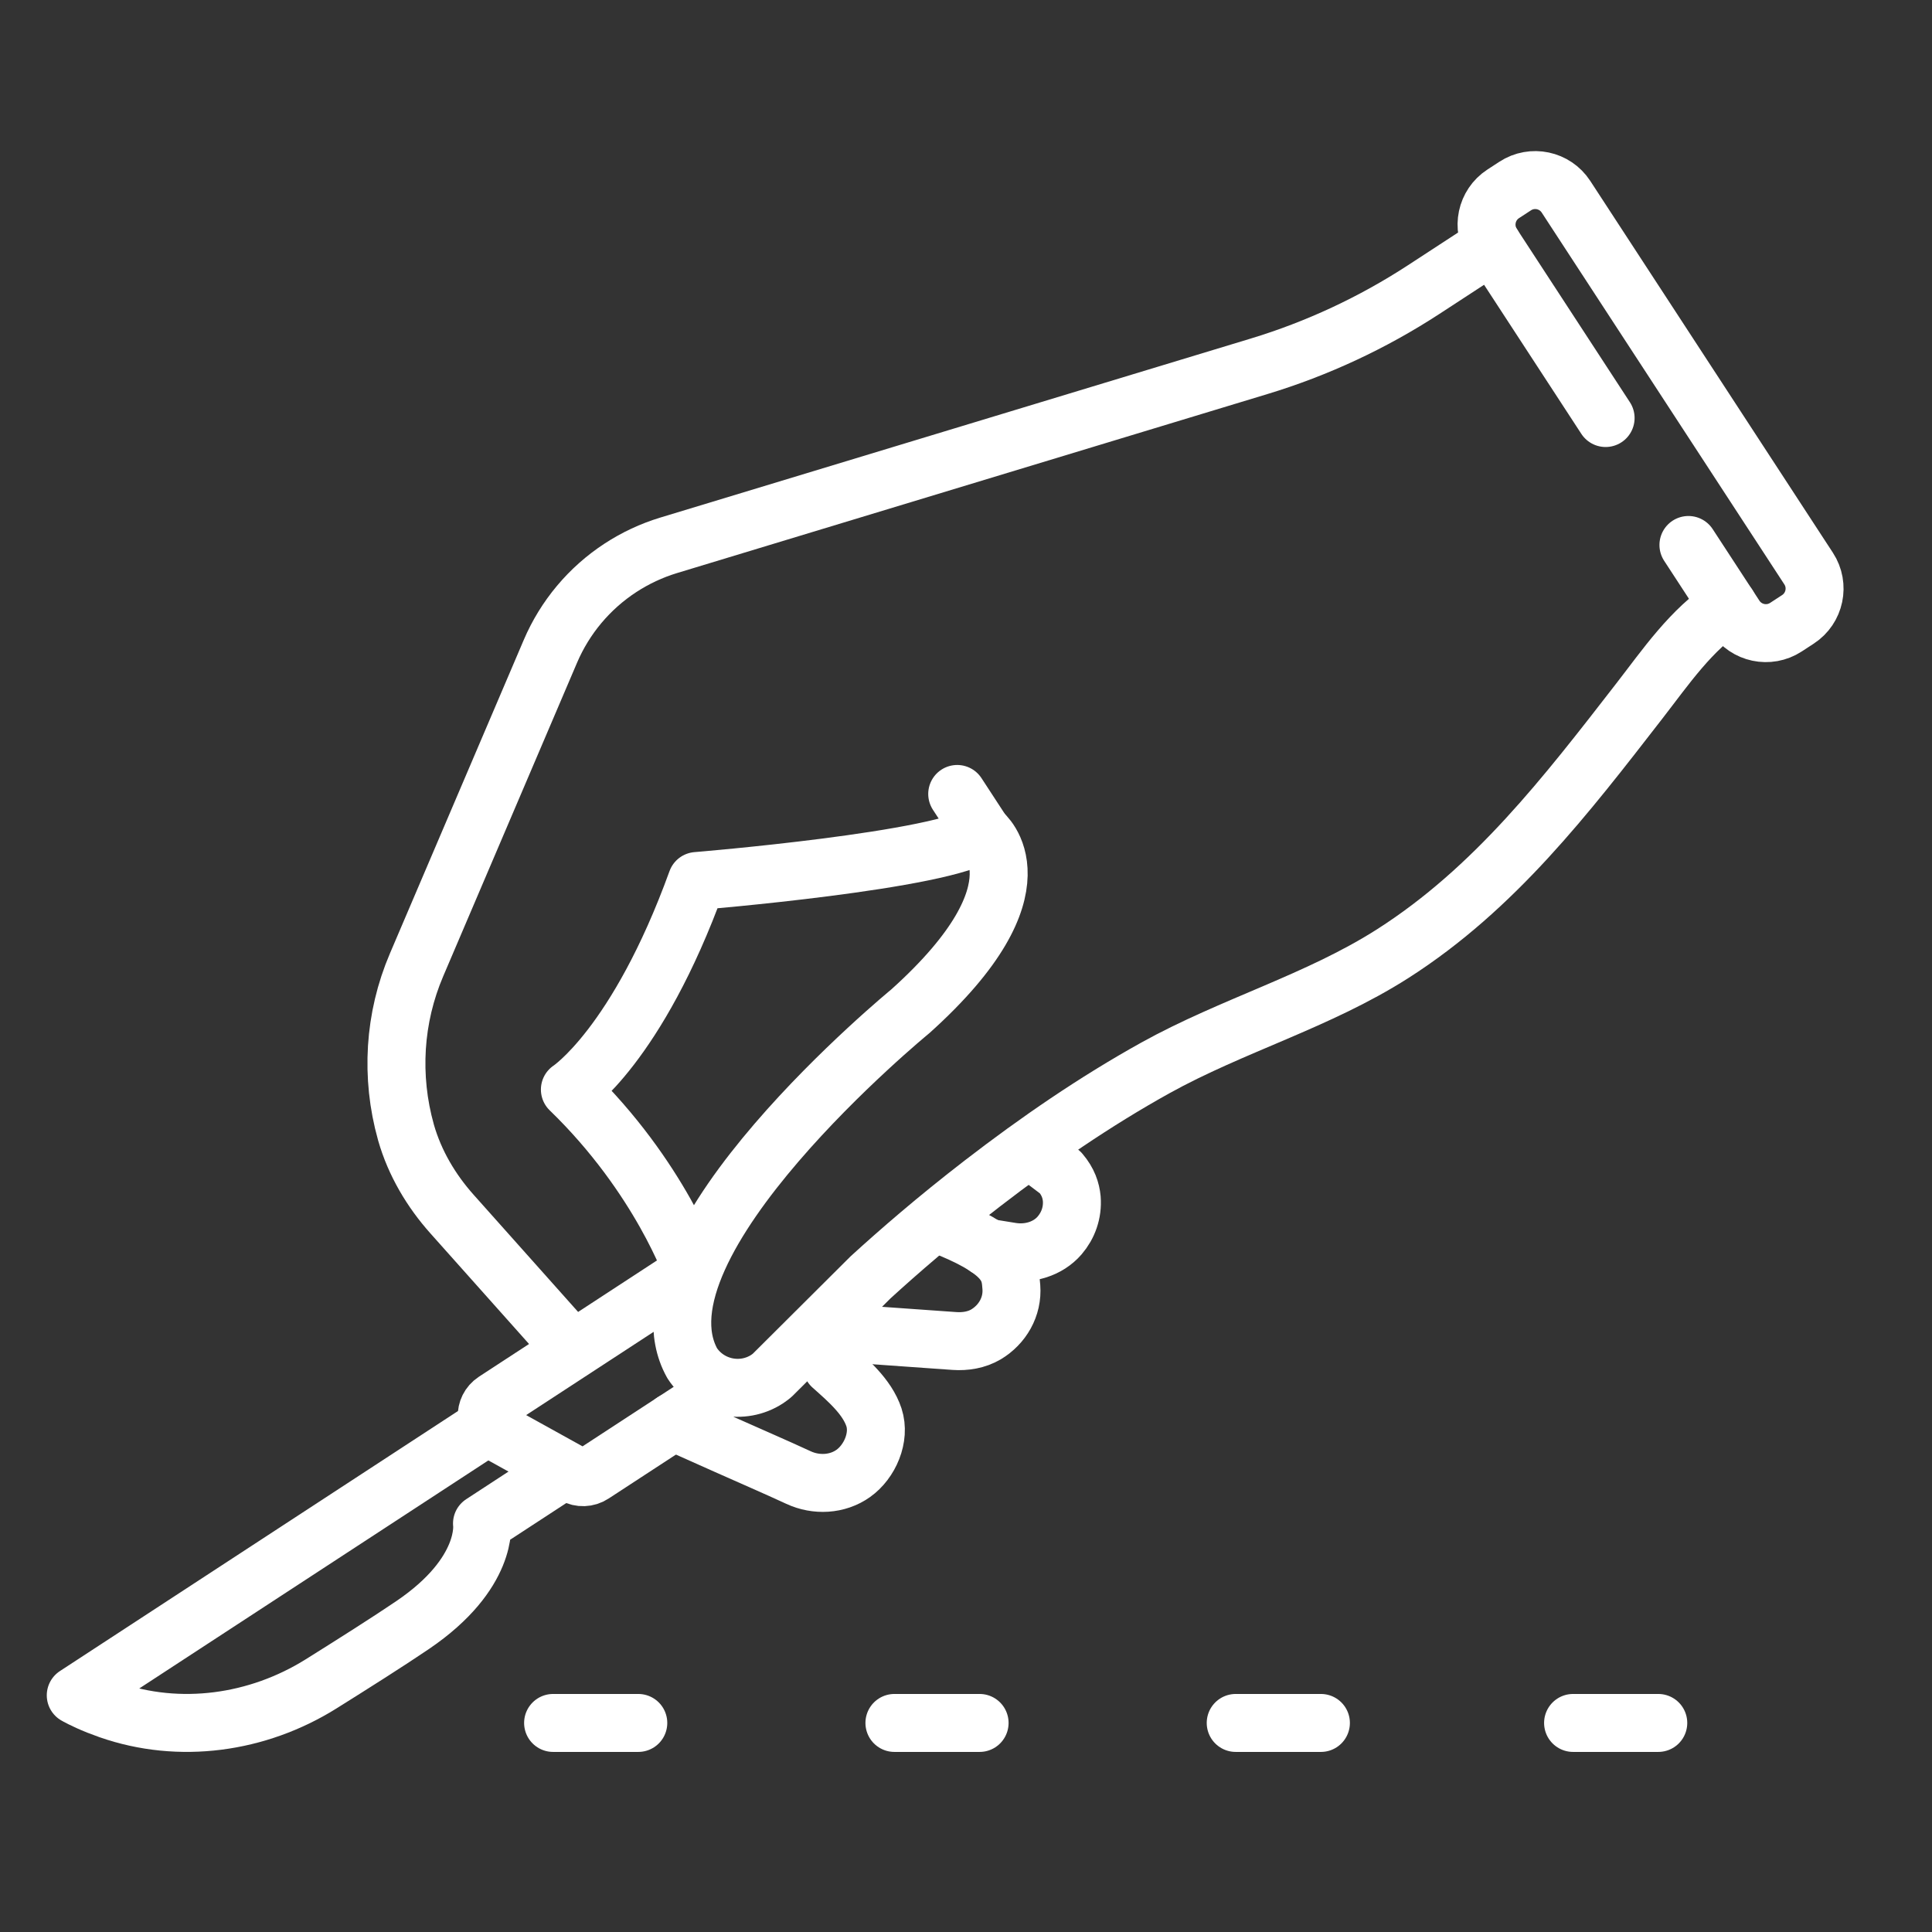
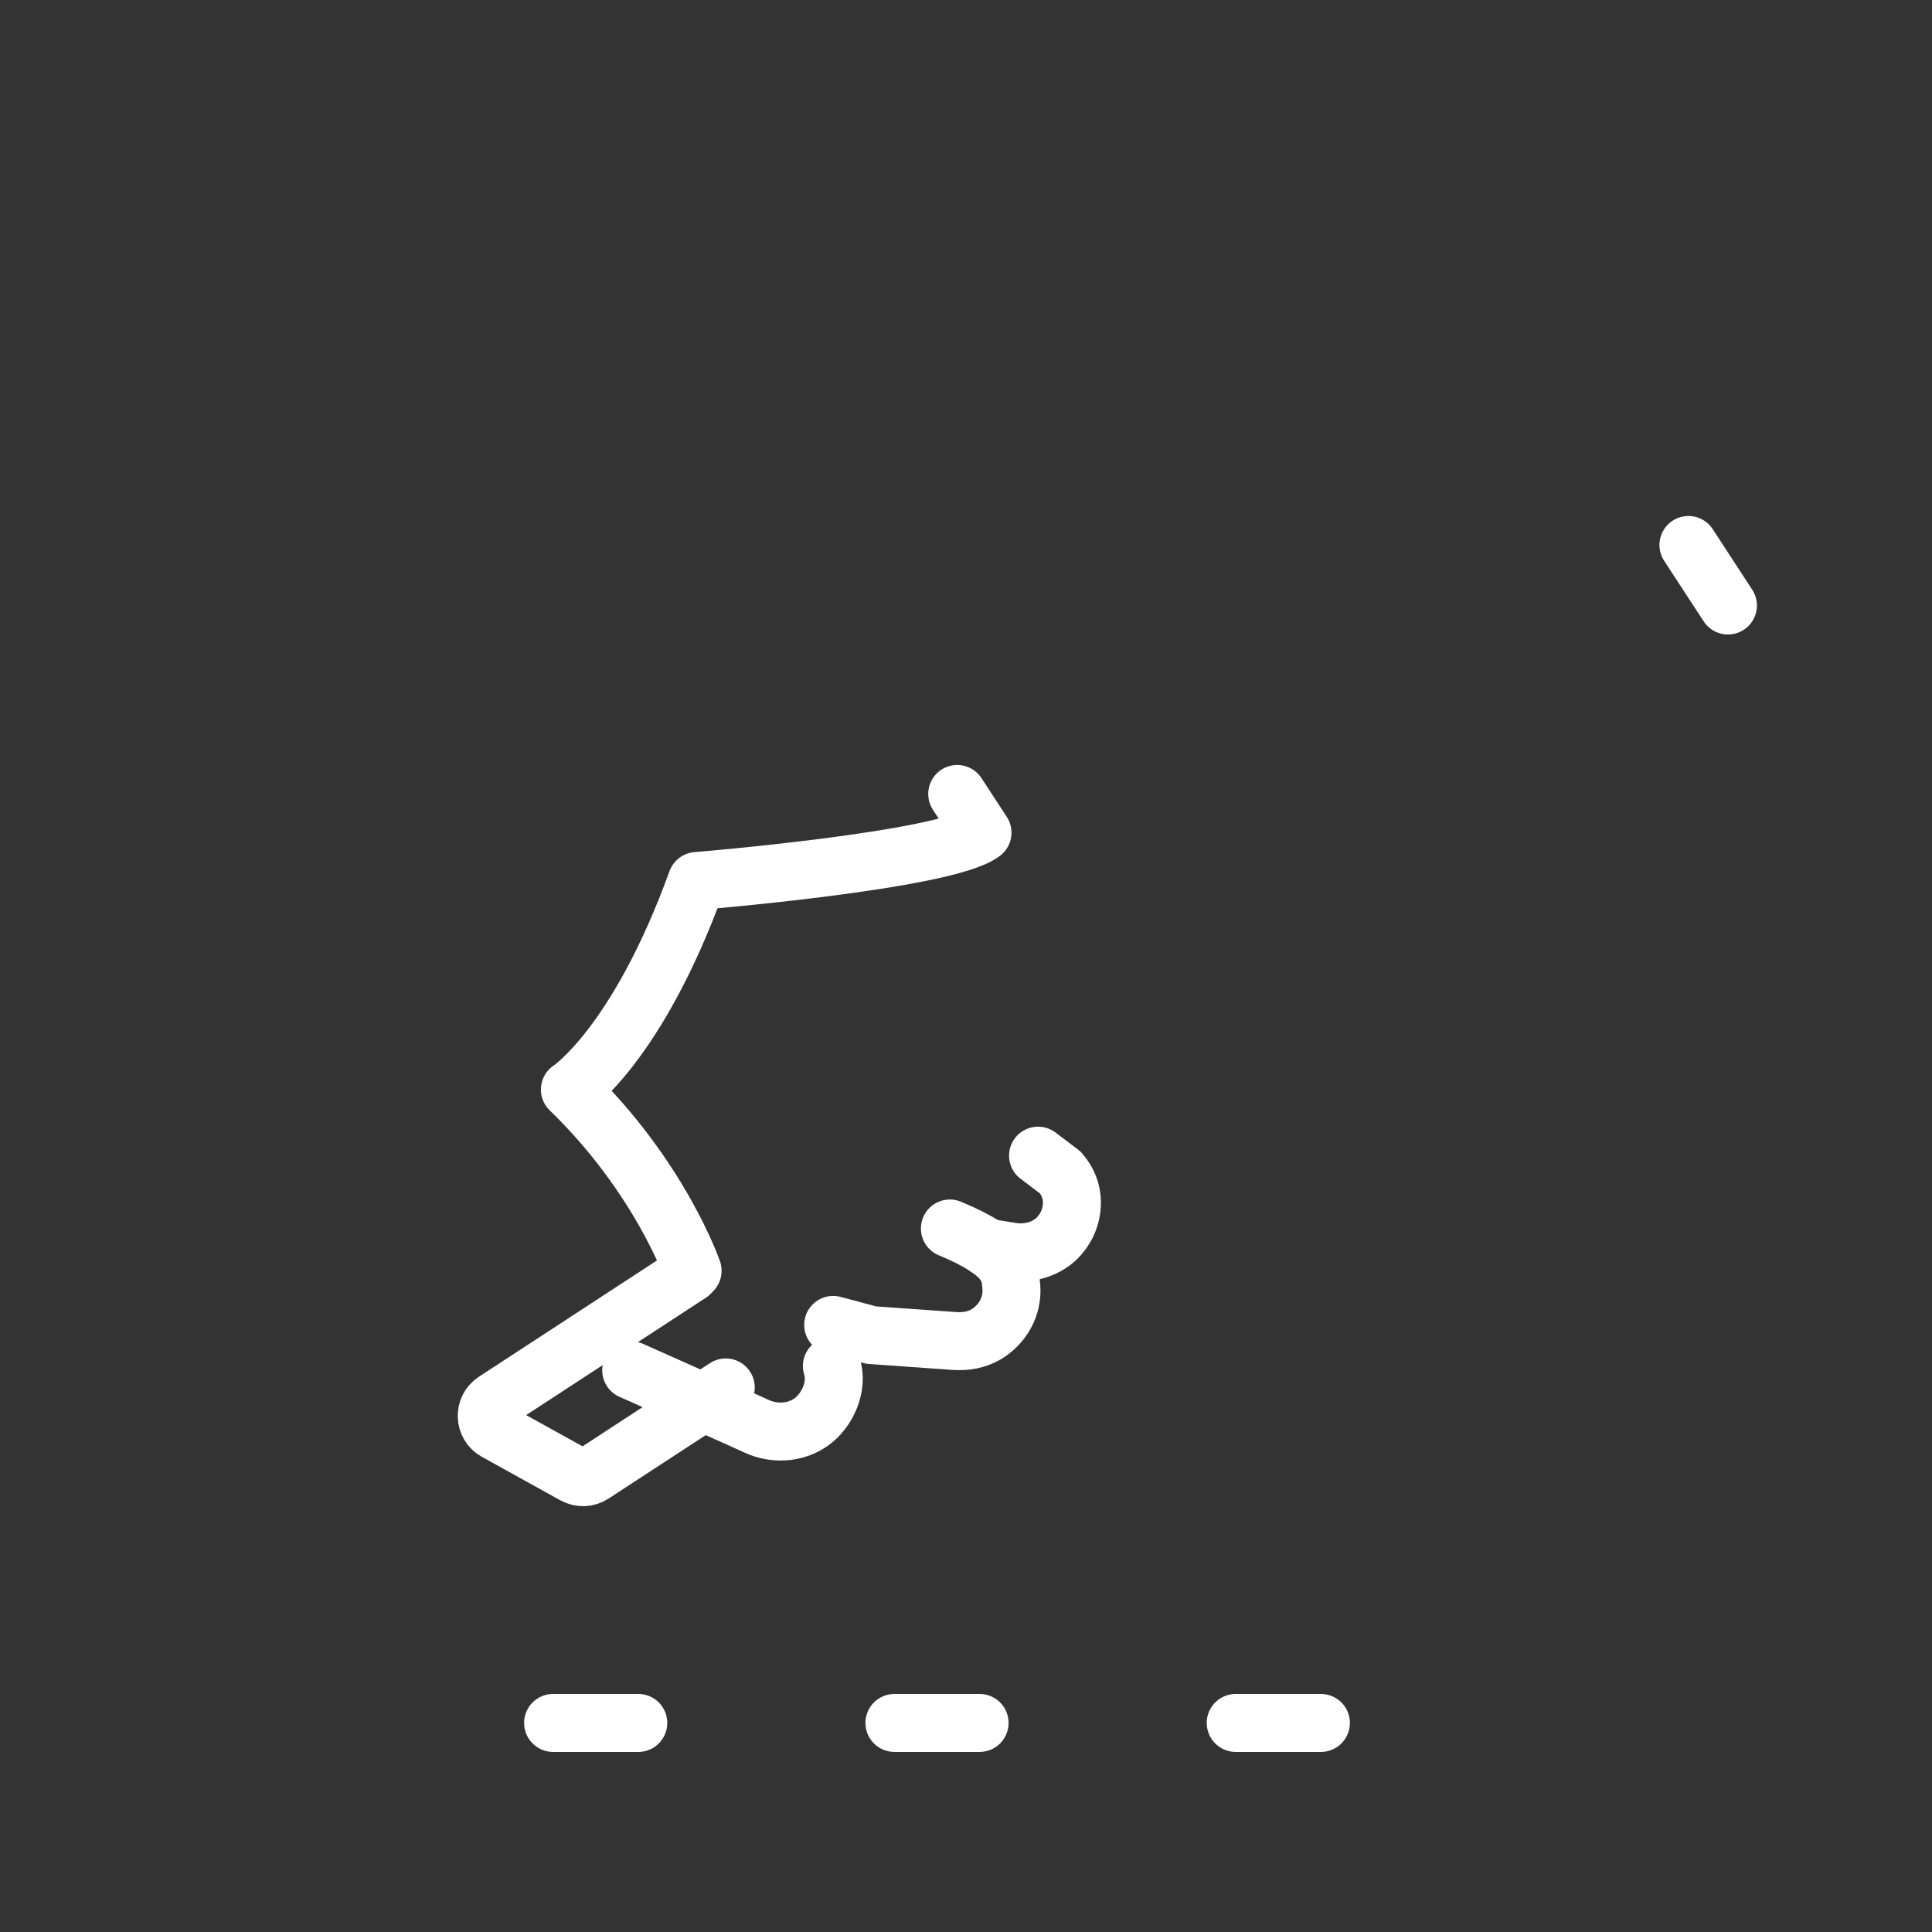
<svg xmlns="http://www.w3.org/2000/svg" version="1.1" x="0px" y="0px" width="100px" height="100px" viewBox="0 0 100 100" enable-background="new 0 0 100 100" xml:space="preserve">
  <rect x="0" y="0" width="100" height="100" fill="#333333" stroke="none" />
  <g id="底">
</g>
  <g id="圖層_1">
    <g id="XMLID_1_">
      <g id="XMLID_6_">
        <g id="XMLID_14_">
-           <path id="XMLID_16_" fill="none" stroke="#FFFFFF" stroke-width="3" stroke-linecap="round" stroke-linejoin="round" stroke-miterlimit="10" d="      M29.203,76.077l-4.255,2.779c0,0,0.37,2.567-3.581,5.25c-1.242,0.845-3.162,2.059-4.757,3.057      c-3.277,2.045-7.318,2.612-10.965,1.338c-0.195-0.069-0.388-0.142-0.576-0.215c-0.731-0.292-1.148-0.536-1.148-0.536      l15.144-9.892l6.149-4.017" />
          <path id="XMLID_15_" fill="none" stroke="#FFFFFF" stroke-width="3" stroke-linecap="round" stroke-linejoin="round" stroke-miterlimit="10" d="      M35.71,65.918l-10.1,6.596c-0.581,0.381-0.549,1.241,0.057,1.578l4.063,2.252c0.299,0.166,0.666,0.153,0.951-0.035l6.884-4.495" />
        </g>
        <line id="XMLID_13_" fill="none" stroke="#FFFFFF" stroke-width="3" stroke-linecap="round" stroke-linejoin="round" stroke-miterlimit="10" x1="87.393" y1="28.208" x2="89.438" y2="31.341" />
-         <path id="XMLID_12_" fill="none" stroke="#FFFFFF" stroke-width="3" stroke-linecap="round" stroke-linejoin="round" stroke-miterlimit="10" d="     M29.649,69.852l-6.244-7.002c-1.09-1.218-1.938-2.654-2.388-4.223c-0.001-0.012-0.003-0.023-0.008-0.031     c-0.403-1.435-0.555-2.909-0.465-4.377c0.092-1.462,0.432-2.91,1.018-4.28l6.925-16.223c0.756-1.771,2.018-3.275,3.628-4.326     c0.772-0.503,1.606-0.894,2.49-1.163l30.551-9.263c3.02-0.915,5.895-2.255,8.539-3.979l3.557-2.321l5.854,8.973" />
        <path id="XMLID_11_" fill="none" stroke="#FFFFFF" stroke-width="3" stroke-linecap="round" stroke-linejoin="round" stroke-miterlimit="10" d="     M35.849,65.774c0,0-1.666-4.843-6.352-9.379c0,0,3.476-2.268,6.567-10.794c0,0,12.875-1.052,14.79-2.5l-1.309-2.006" />
-         <path id="XMLID_10_" fill="none" stroke="#FFFFFF" stroke-width="3" stroke-linecap="round" stroke-linejoin="round" stroke-miterlimit="10" d="     M43.057,70.704c0.808,0.72,1.829,1.589,2.179,2.659c0.336,1.032-0.215,2.294-1.072,2.902c-0.826,0.586-1.925,0.634-2.833,0.213     c-1.234-0.571-2.485-1.108-3.728-1.664c-0.918-0.411-1.837-0.82-2.754-1.229" />
+         <path id="XMLID_10_" fill="none" stroke="#FFFFFF" stroke-width="3" stroke-linecap="round" stroke-linejoin="round" stroke-miterlimit="10" d="     M43.057,70.704c0.336,1.032-0.215,2.294-1.072,2.902c-0.826,0.586-1.925,0.634-2.833,0.213     c-1.234-0.571-2.485-1.108-3.728-1.664c-0.918-0.411-1.837-0.82-2.754-1.229" />
        <path id="XMLID_9_" fill="none" stroke="#FFFFFF" stroke-width="3" stroke-linecap="round" stroke-linejoin="round" stroke-miterlimit="10" d="     M49.166,63.587c0.023,0.009,0.04,0.016,0.059,0.026c2.983,1.245,3.059,2.159,3.122,2.999c0.081,1.031-0.471,1.953-1.314,2.457     c-0.487,0.286-1.065,0.38-1.63,0.341l-4.305-0.305l-1.973-0.528" />
        <path id="XMLID_8_" fill="none" stroke="#FFFFFF" stroke-width="3" stroke-linecap="round" stroke-linejoin="round" stroke-miterlimit="10" d="     M53.729,59.817l1.156,0.873c0.408,0.48,0.549,0.933,0.589,1.355c0.056,0.722-0.188,1.39-0.629,1.903     c-0.61,0.704-1.578,0.981-2.496,0.835l-1.184-0.192l-0.007-0.002l-0.09-0.029" />
-         <path id="XMLID_7_" fill="none" stroke="#FFFFFF" stroke-width="3" stroke-linecap="round" stroke-linejoin="round" stroke-miterlimit="10" d="     M50.854,43.101c0,0,3.477,2.762-3.733,9.241c0,0-14.715,12.067-11.292,18.22c0.853,1.307,2.6,1.654,3.879,0.819     c0.09-0.06,0.172-0.124,0.258-0.192c1.698-1.691,3.396-3.382,5.095-5.075c1.434-1.309,3.385-3.007,5.798-4.867     c2.84-2.189,5.803-4.228,8.939-5.97c3.983-2.211,8.437-3.456,12.291-5.917c5.271-3.366,8.975-8.191,12.75-13.059     c1.381-1.78,2.683-3.709,4.6-4.96l0.371,0.569c0.573,0.878,1.75,1.126,2.629,0.553l0.621-0.405     c0.879-0.573,1.127-1.751,0.554-2.629L81.055,10.183c-0.574-0.879-1.75-1.127-2.629-0.554l-0.621,0.405     c-0.879,0.573-1.126,1.752-0.553,2.63" />
      </g>
-       <line id="XMLID_5_" fill="none" stroke="#FFFFFF" stroke-width="3" stroke-linecap="round" stroke-linejoin="round" stroke-miterlimit="10" x1="81.422" y1="89.179" x2="85.832" y2="89.179" />
      <line id="XMLID_4_" fill="none" stroke="#FFFFFF" stroke-width="3" stroke-linecap="round" stroke-linejoin="round" stroke-miterlimit="10" x1="28.628" y1="89.179" x2="33.038" y2="89.179" />
      <line id="XMLID_3_" fill="none" stroke="#FFFFFF" stroke-width="3" stroke-linecap="round" stroke-linejoin="round" stroke-miterlimit="10" x1="46.295" y1="89.179" x2="50.704" y2="89.179" />
      <line id="XMLID_2_" fill="none" stroke="#FFFFFF" stroke-width="3" stroke-linecap="round" stroke-linejoin="round" stroke-miterlimit="10" x1="63.96" y1="89.179" x2="68.37" y2="89.179" />
    </g>
  </g>
  <g id="字體大小註解">
</g>
</svg>